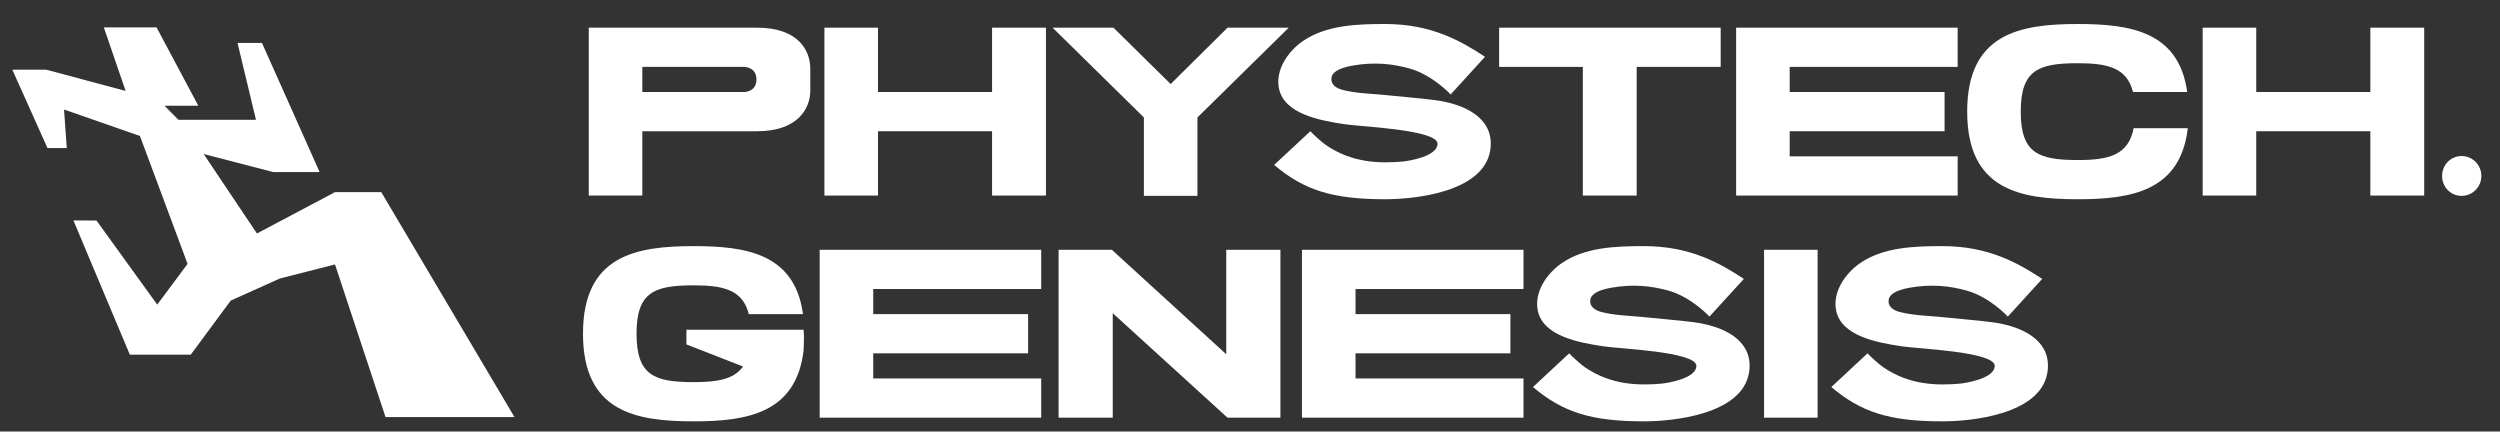
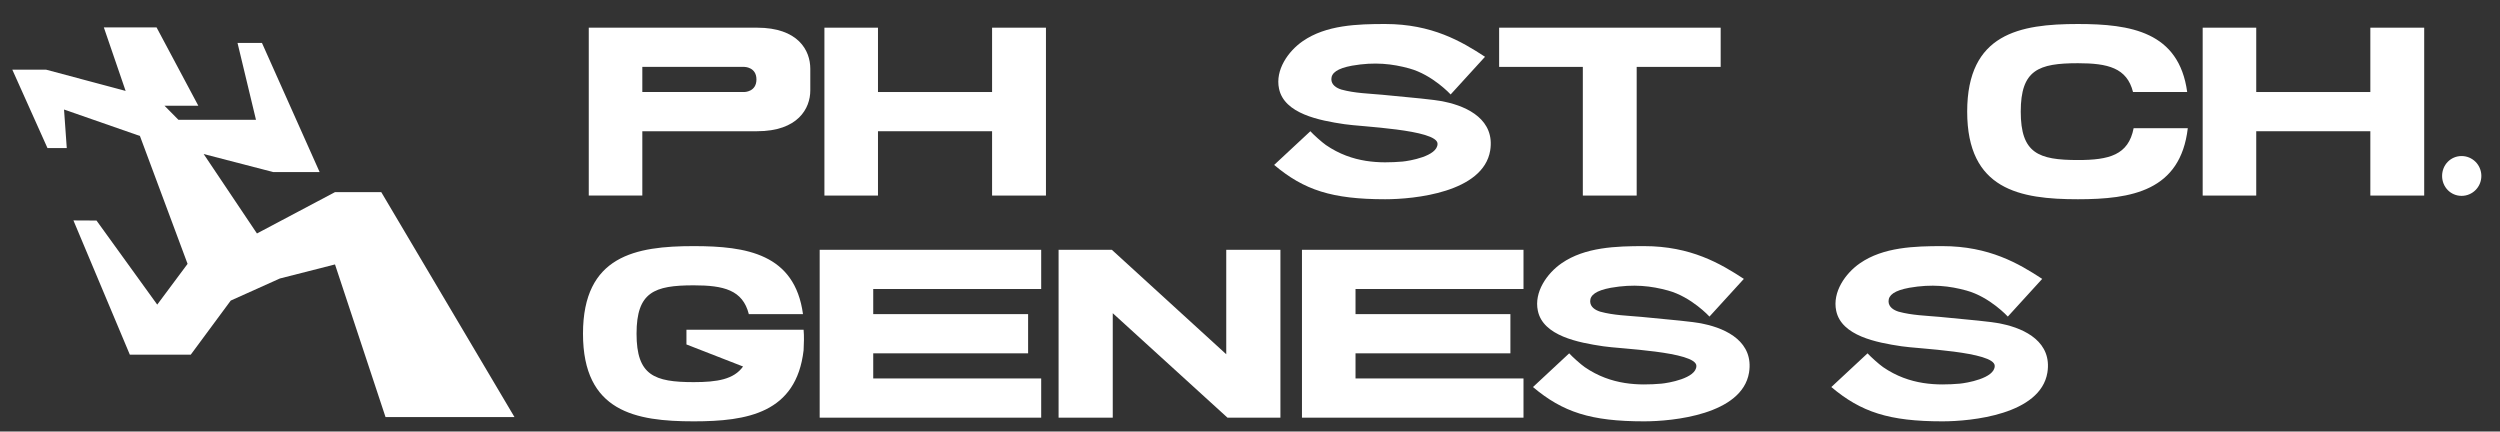
<svg xmlns="http://www.w3.org/2000/svg" width="168" height="29" viewBox="0 0 168 29" fill="none">
  <rect x="0" y="0" width="168" height="29" fill="#333333" stroke="none" />
  <path d="M4.934 14.812L6.485 14.82L10.566 20.47L12.605 17.732L9.403 9.137L4.303 7.36L4.487 9.952H3.191L0.828 4.683H3.1L8.442 6.11L6.978 1.842H10.521L13.327 7.106H11.51H11.055L11.991 8.051H12.144H17.202L15.961 2.883H17.603L21.478 11.561H18.353L13.686 10.35L17.267 15.689L22.512 12.911H25.621L34.574 28.029H25.908L22.512 17.77L18.806 18.715L15.505 20.199L12.819 23.834H8.725L4.934 14.812Z" fill="white" />
  <path d="M127.789 23.27C126.112 23.023 123.74 22.57 123.392 20.882C123.127 19.627 124.006 18.371 124.987 17.692C126.562 16.6 128.668 16.539 130.529 16.539C133.678 16.539 135.662 17.712 137.236 18.741L134.926 21.274C134.926 21.274 133.719 19.956 132.145 19.524C131.02 19.215 129.834 19.071 128.3 19.338C127.298 19.524 126.91 19.832 126.91 20.244C126.91 20.635 127.257 20.841 127.584 20.944C128.484 21.191 129.445 21.212 130.345 21.294C131.49 21.418 132.656 21.5 133.801 21.644C134.046 21.685 134.292 21.706 134.537 21.768C136.112 22.097 137.911 23.003 137.584 25.041C137.114 27.861 132.472 28.314 130.529 28.314C126.951 28.314 125.069 27.697 123.065 26.009L125.499 23.744C125.703 23.97 126.276 24.485 126.542 24.67C128.341 25.906 130.202 25.906 131.695 25.782C132.124 25.741 134.046 25.432 134.046 24.588C134.046 23.62 128.77 23.435 127.789 23.27Z" fill="white" />
-   <path d="M122.144 28.067H118.545V16.786H122.144V28.067Z" fill="white" />
+   <path d="M122.144 28.067H118.545V16.786V28.067Z" fill="white" />
  <path d="M107.74 23.27C106.063 23.023 103.691 22.57 103.343 20.882C103.077 19.627 103.957 18.371 104.938 17.692C106.513 16.6 108.619 16.539 110.48 16.539C113.629 16.539 115.612 17.712 117.187 18.741L114.876 21.274C114.876 21.274 113.67 19.956 112.095 19.524C110.97 19.215 109.784 19.071 108.251 19.338C107.249 19.524 106.86 19.832 106.86 20.244C106.86 20.635 107.208 20.841 107.535 20.944C108.435 21.191 109.396 21.212 110.296 21.294C111.441 21.418 112.606 21.5 113.751 21.644C113.997 21.685 114.242 21.706 114.488 21.768C116.062 22.097 117.862 23.003 117.535 25.041C117.064 27.861 112.422 28.314 110.48 28.314C106.901 28.314 105.02 27.697 103.016 26.009L105.449 23.744C105.654 23.97 106.226 24.485 106.492 24.67C108.292 25.906 110.153 25.906 111.645 25.782C112.075 25.741 113.997 25.432 113.997 24.588C113.997 23.62 108.721 23.435 107.74 23.27Z" fill="white" />
  <path d="M102.379 19.421H91.091V21.109H101.499V23.744H91.091V25.432H102.379V28.067H87.492V16.786H102.379V19.421Z" fill="white" />
  <path d="M82.404 16.786H86.044V28.067H82.486L74.777 21.047V28.067H71.137V16.786H74.716L82.404 23.806V16.786Z" fill="white" />
  <path d="M69.968 19.421H58.681V21.109H69.089V23.744H58.681V25.432H69.968V28.067H55.082V16.786H69.968V19.421Z" fill="white" />
  <path d="M46.129 22.159H54.002C54.043 22.612 54.023 23.085 54.002 23.538C53.511 27.758 50.219 28.314 46.62 28.314C42.714 28.314 39.177 27.676 39.177 22.426C39.177 17.177 42.714 16.539 46.62 16.539C50.158 16.539 53.409 17.053 53.961 21.109H50.321C49.912 19.483 48.624 19.174 46.62 19.174C43.962 19.174 42.776 19.627 42.776 22.426C42.776 25.226 43.962 25.679 46.62 25.679C48.195 25.679 49.319 25.494 49.933 24.629L46.129 23.147V22.159Z" fill="white" />
  <path d="M165.418 13.162C164.682 13.162 164.109 12.565 164.109 11.824C164.109 11.083 164.682 10.486 165.418 10.486C166.154 10.486 166.747 11.083 166.747 11.824C166.747 12.565 166.154 13.162 165.418 13.162Z" fill="white" />
  <path d="M159.287 1.86H162.906V13.142H159.287V8.819H151.619V13.142H148.02V1.86H151.619V6.184H159.287V1.86Z" fill="white" />
  <path d="M143.38 8.613H147.02C146.529 12.833 143.237 13.389 139.638 13.389C135.732 13.389 132.195 12.751 132.195 7.501C132.195 2.251 135.732 1.613 139.638 1.613C143.176 1.613 146.427 2.128 146.979 6.184H143.339C142.93 4.557 141.642 4.248 139.638 4.248C136.98 4.248 135.794 4.701 135.794 7.501C135.794 10.301 136.98 10.754 139.638 10.754C141.724 10.754 143.033 10.424 143.38 8.613Z" fill="white" />
-   <path d="M131.554 4.495H120.267V6.184H130.675V8.819H120.267V10.507H131.554V13.142H116.668V1.86H131.554V4.495Z" fill="white" />
  <path d="M115.629 1.86V4.495H109.985V13.142H106.366V4.495H100.742V1.86H115.629Z" fill="white" />
  <path d="M90.346 8.345C88.669 8.098 86.297 7.645 85.95 5.957C85.684 4.701 86.563 3.446 87.545 2.766C89.119 1.675 91.225 1.613 93.086 1.613C96.235 1.613 98.219 2.787 99.793 3.816L97.483 6.348C97.483 6.348 96.276 5.031 94.702 4.598C93.577 4.29 92.391 4.145 90.857 4.413C89.855 4.598 89.467 4.907 89.467 5.319C89.467 5.71 89.814 5.916 90.142 6.019C91.041 6.266 92.002 6.286 92.902 6.369C94.047 6.492 95.213 6.575 96.358 6.719C96.603 6.76 96.849 6.781 97.094 6.842C98.669 7.172 100.468 8.078 100.141 10.116C99.671 12.936 95.029 13.389 93.086 13.389C89.508 13.389 87.626 12.771 85.623 11.083L88.056 8.819C88.26 9.045 88.833 9.56 89.099 9.745C90.898 10.98 92.759 10.98 94.252 10.857C94.681 10.816 96.603 10.507 96.603 9.663C96.603 8.695 91.328 8.51 90.346 8.345Z" fill="white" />
-   <path d="M86.602 1.86L80.468 7.892V13.162H76.869V7.892L70.734 1.86H74.824L78.668 5.648L82.492 1.86H86.602Z" fill="white" />
  <path d="M66.668 1.86H70.288V13.142H66.668V8.819H59V13.142H55.401V1.86H59V6.184H66.668V1.86Z" fill="white" />
  <path d="M50.873 1.86C53.634 1.86 54.452 3.384 54.452 4.619V6.081C54.452 7.275 53.634 8.819 50.873 8.819H43.164V13.142H39.565V1.86H50.873ZM43.164 6.184H50.015C50.015 6.184 50.833 6.184 50.833 5.339C50.833 4.495 50.015 4.495 50.015 4.495H43.164V6.184Z" fill="white" />
</svg>